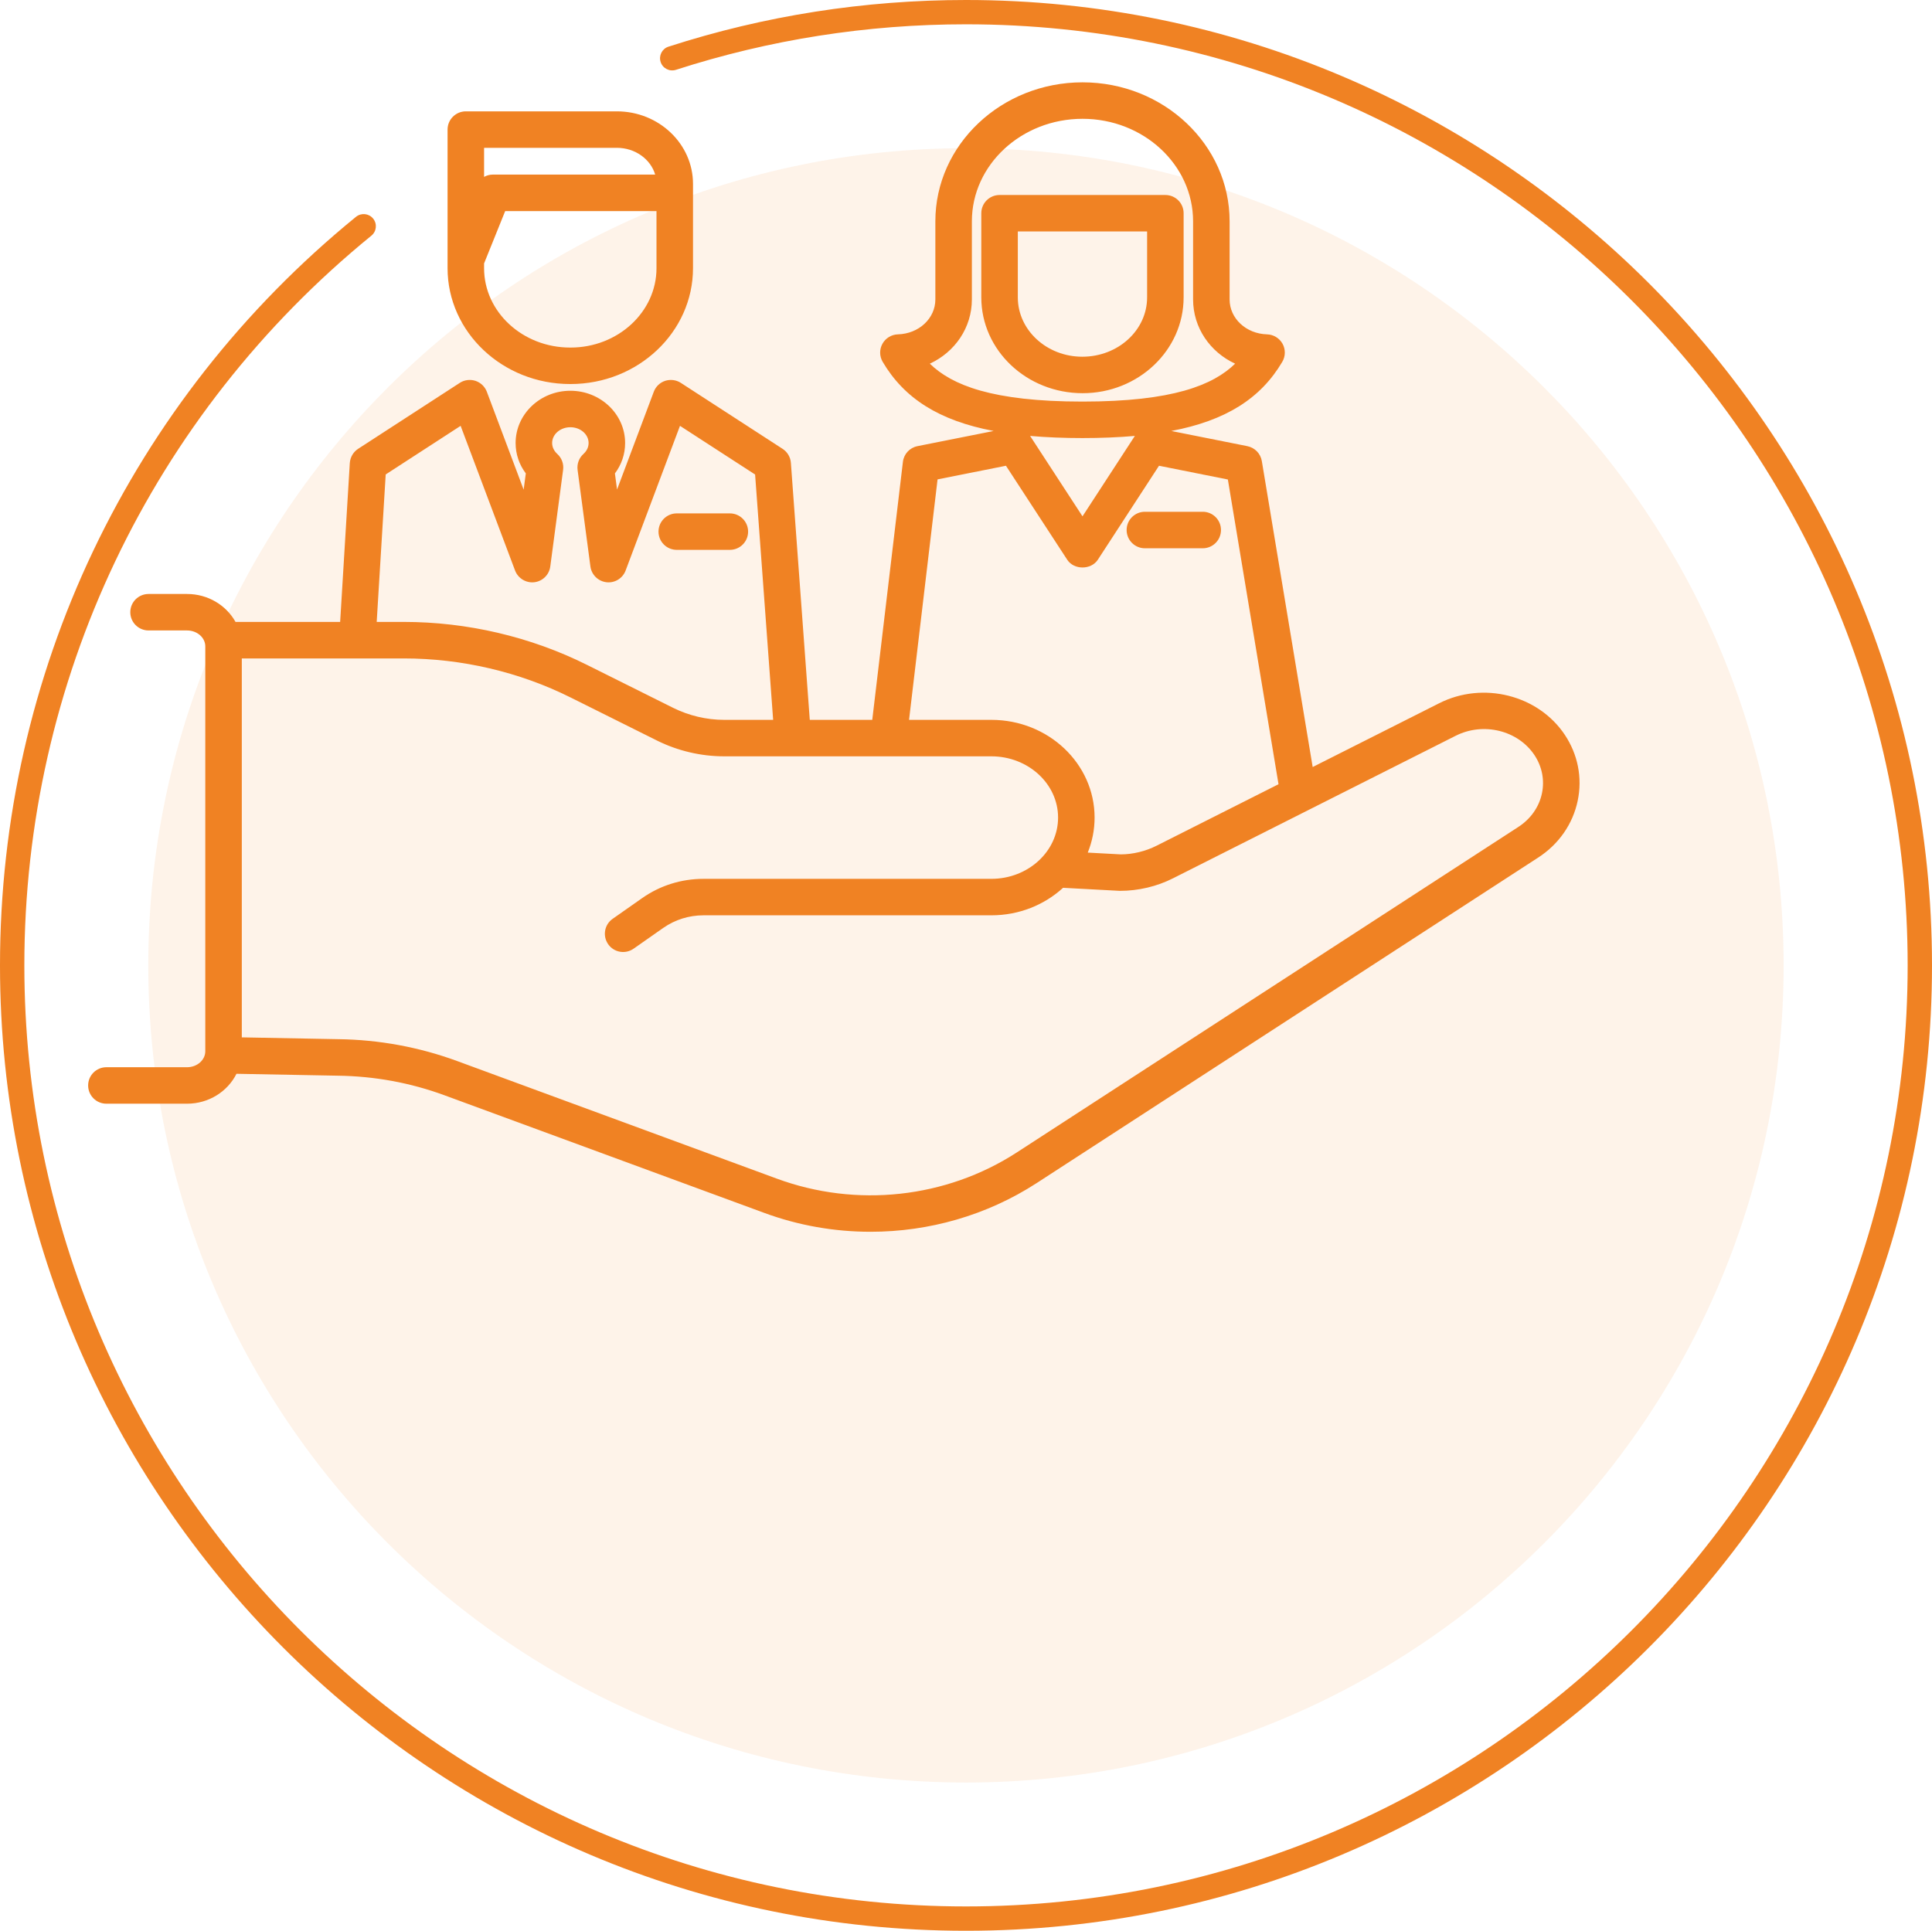
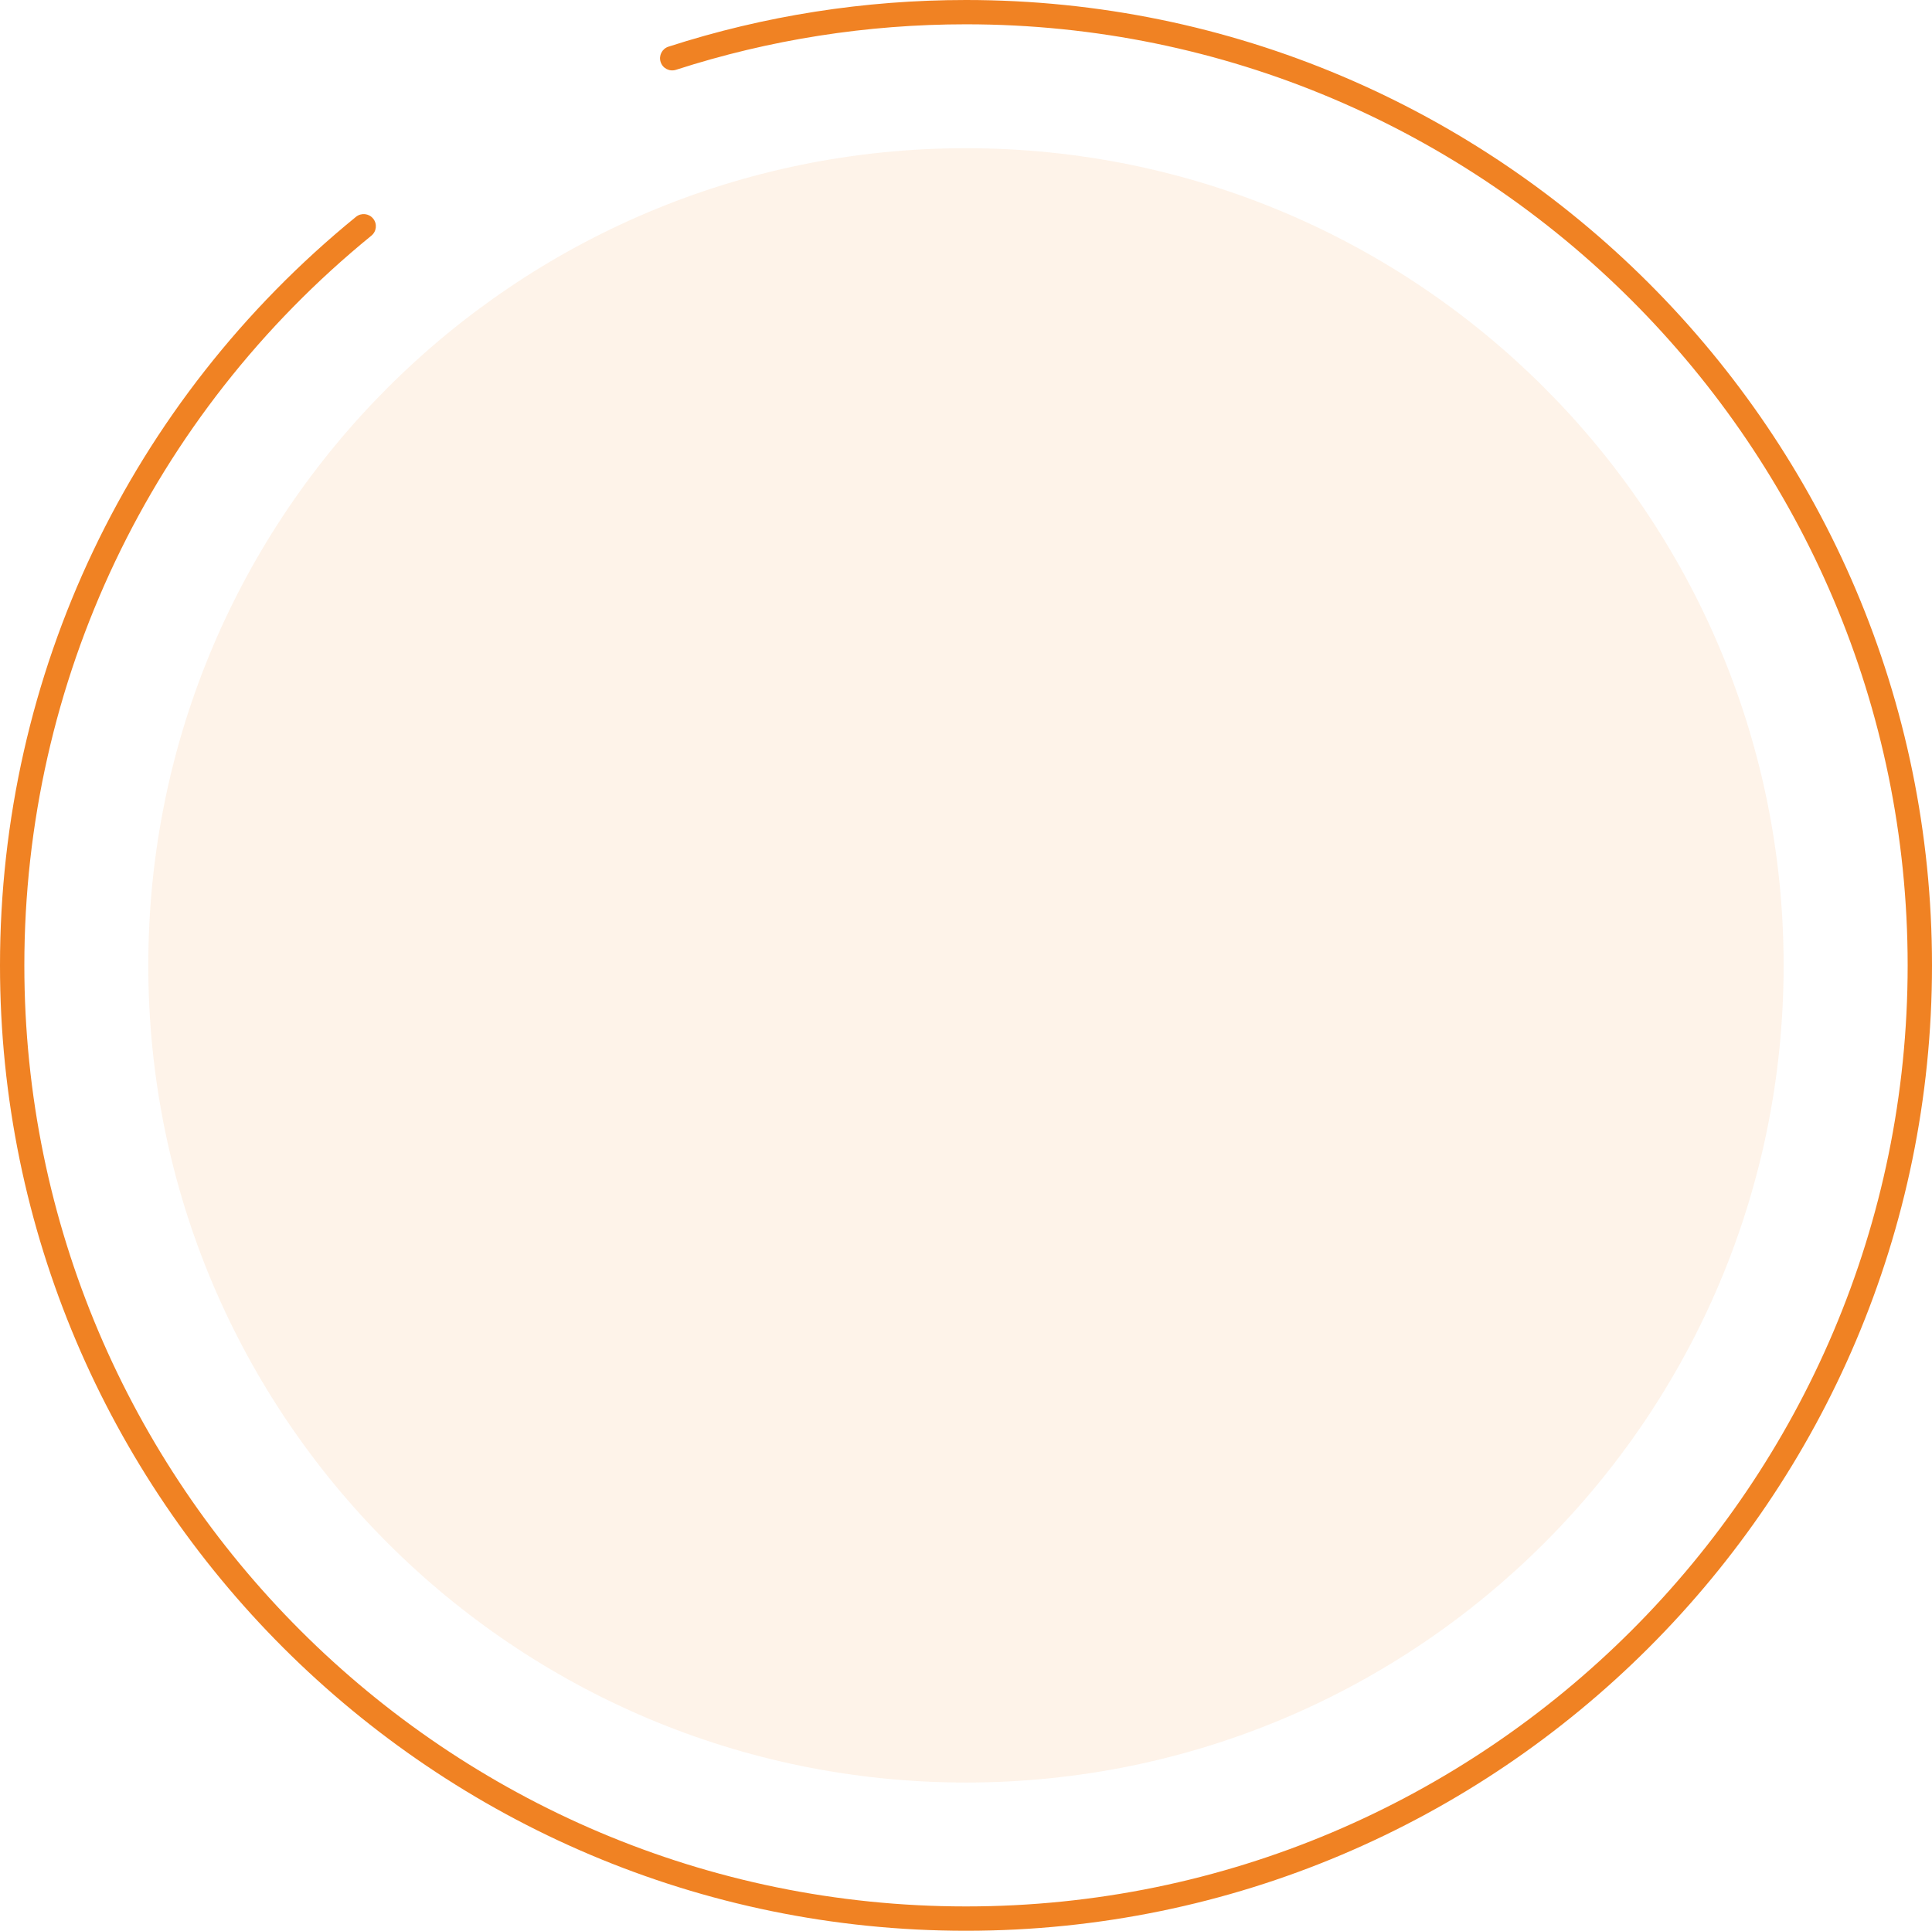
<svg xmlns="http://www.w3.org/2000/svg" width="50px" height="49.974px" viewBox="0 0 50 49.974" version="1.1">
  <title>pillars/persone/normal</title>
  <g id="pillars/persone/normal" stroke="none" stroke-width="1" fill="none" fill-rule="evenodd">
    <path d="M24.999,46.137 C36.686,46.137 46.16,36.668 46.16,24.987 C46.16,13.307 36.686,3.836 24.999,3.836 C13.313,3.836 3.838,13.307 3.838,24.987 C3.838,36.668 13.313,46.137 24.999,46.137" id="Fill-13" fill-opacity="0.1" fill="#F08223" />
-     <path d="M12.528,3.826 L12.528,4.578 C12.597,4.54 12.674,4.519 12.754,4.519 L16.956,4.519 C16.839,4.121 16.439,3.826 15.964,3.826 L12.528,3.826 Z M12.528,6.818 L12.528,6.941 C12.528,8.074 13.527,8.996 14.755,8.996 L14.766,8.996 C15.993,8.996 16.99,8.074 16.99,6.941 L16.99,5.464 L13.074,5.464 L12.528,6.818 Z M14.766,9.94 L14.755,9.94 C13.006,9.94 11.583,8.595 11.583,6.941 L11.583,6.737 L11.583,6.716 L11.583,3.354 C11.583,3.093 11.795,2.882 12.056,2.882 L15.964,2.882 C17.051,2.882 17.935,3.724 17.935,4.76 L17.935,6.941 C17.935,8.595 16.514,9.94 14.766,9.94 L14.766,9.94 Z M26.341,5.991 L26.341,7.697 C26.341,8.544 27.09,9.233 28.01,9.233 C28.939,9.233 29.687,8.544 29.687,7.697 L29.687,5.991 L26.341,5.991 Z M28.019,10.177 C26.569,10.177 25.396,9.065 25.396,7.697 L25.396,5.519 C25.396,5.258 25.608,5.047 25.869,5.047 L30.133,5.047 L30.159,5.047 C30.421,5.047 30.632,5.258 30.632,5.519 L30.632,7.697 C30.632,9.065 29.46,10.177 28.019,10.177 L28.019,10.177 Z M31.127,14.191 L29.63,14.191 C29.369,14.191 29.157,13.98 29.157,13.718 C29.157,13.457 29.369,13.246 29.63,13.246 L31.127,13.246 C31.388,13.246 31.599,13.457 31.599,13.718 C31.599,13.98 31.388,14.191 31.127,14.191 L31.127,14.191 Z M18.888,14.232 L17.515,14.232 C17.254,14.232 17.042,14.021 17.042,13.76 C17.042,13.499 17.254,13.288 17.515,13.288 L18.888,13.288 C19.15,13.288 19.361,13.499 19.361,13.76 C19.361,14.021 19.15,14.232 18.888,14.232 L18.888,14.232 Z M24.064,9.413 C24.632,9.966 25.674,10.394 28.016,10.394 C30.356,10.394 31.398,9.966 31.965,9.413 C31.317,9.113 30.877,8.483 30.877,7.75 L30.877,5.728 C30.877,4.266 29.593,3.075 28.016,3.075 C26.437,3.075 25.152,4.266 25.152,5.728 L25.152,7.75 C25.152,8.483 24.712,9.113 24.064,9.413 L24.064,9.413 Z M26.659,11.283 L28.015,13.364 L29.37,11.283 C28.539,11.357 27.489,11.357 26.659,11.283 L26.659,11.283 Z M9.749,16.097 L10.448,16.097 C12.092,16.097 13.732,16.481 15.189,17.208 L17.423,18.322 C17.831,18.524 18.287,18.632 18.742,18.632 L20.009,18.632 L19.542,12.282 L17.598,11.022 L16.191,14.767 C16.115,14.97 15.909,15.095 15.696,15.07 C15.48,15.045 15.309,14.877 15.28,14.663 L14.948,12.163 C14.928,12.008 14.984,11.854 15.1,11.75 C15.149,11.705 15.233,11.609 15.233,11.467 C15.233,11.241 15.021,11.058 14.761,11.058 C14.501,11.058 14.289,11.241 14.289,11.467 C14.289,11.607 14.374,11.706 14.425,11.752 C14.539,11.856 14.594,12.01 14.573,12.163 L14.241,14.663 C14.213,14.877 14.042,15.045 13.827,15.07 C13.616,15.095 13.407,14.97 13.33,14.767 L11.921,11.022 L9.982,12.28 L9.749,16.097 Z M28.151,22.068 L29.007,22.114 C29.315,22.113 29.646,22.035 29.937,21.887 L33.088,20.298 L31.777,12.411 L29.995,12.055 L28.412,14.487 C28.237,14.755 27.794,14.755 27.62,14.488 L26.034,12.055 L24.264,12.408 L23.526,18.632 L25.656,18.632 C27.13,18.632 28.328,19.766 28.328,21.161 C28.328,21.48 28.265,21.786 28.151,22.068 L28.151,22.068 Z M6.258,26.85 L8.761,26.897 C9.809,26.911 10.845,27.101 11.829,27.462 L20.1,30.505 C22.163,31.267 24.484,31.014 26.311,29.831 L39.288,21.408 C39.613,21.199 39.832,20.888 39.906,20.531 C39.977,20.19 39.908,19.839 39.711,19.543 C39.283,18.902 38.389,18.683 37.673,19.044 L30.364,22.73 C29.943,22.944 29.464,23.058 28.982,23.058 L27.512,22.979 C27.031,23.42 26.377,23.691 25.656,23.691 L18.208,23.691 C17.83,23.691 17.47,23.804 17.165,24.017 L16.397,24.555 C16.184,24.704 15.89,24.654 15.74,24.44 C15.59,24.226 15.641,23.932 15.855,23.782 L16.623,23.243 C17.087,22.918 17.635,22.747 18.208,22.747 L25.656,22.747 C26.608,22.747 27.383,22.035 27.383,21.161 C27.383,20.287 26.608,19.576 25.656,19.576 L18.742,19.576 C18.142,19.576 17.54,19.435 17.002,19.167 L14.767,18.053 C13.441,17.391 11.947,17.042 10.448,17.042 L6.258,17.042 L6.258,26.85 Z M22.531,31.882 C21.6,31.882 20.665,31.721 19.773,31.391 L11.503,28.349 C10.62,28.024 9.69,27.854 8.74,27.842 L6.12,27.793 C5.892,28.25 5.404,28.567 4.841,28.567 L2.753,28.567 C2.492,28.567 2.281,28.356 2.281,28.095 C2.281,27.834 2.492,27.623 2.753,27.623 L4.841,27.623 C5.101,27.623 5.313,27.437 5.313,27.209 L5.313,16.73 C5.313,16.503 5.101,16.318 4.841,16.318 L3.845,16.318 C3.583,16.318 3.372,16.107 3.372,15.846 C3.372,15.585 3.583,15.374 3.845,15.374 L4.841,15.374 C5.384,15.374 5.856,15.667 6.095,16.097 L8.803,16.097 L9.053,11.985 C9.063,11.836 9.142,11.699 9.268,11.617 L11.899,9.91 C12.019,9.831 12.169,9.814 12.304,9.857 C12.439,9.902 12.548,10.005 12.599,10.139 L13.552,12.674 L13.608,12.253 C13.436,12.025 13.344,11.752 13.344,11.467 C13.344,10.72 13.98,10.114 14.761,10.114 C15.542,10.114 16.178,10.72 16.178,11.467 C16.178,11.755 16.085,12.026 15.914,12.254 L15.969,12.671 L16.92,10.14 C16.97,10.005 17.079,9.902 17.214,9.857 C17.351,9.814 17.5,9.832 17.62,9.91 L20.253,11.617 C20.378,11.698 20.457,11.832 20.468,11.979 L20.957,18.632 L22.574,18.632 L23.367,11.956 C23.39,11.753 23.542,11.588 23.743,11.548 L25.716,11.155 C24.303,10.887 23.402,10.312 22.844,9.366 C22.759,9.222 22.756,9.044 22.838,8.897 C22.919,8.751 23.071,8.659 23.238,8.654 C23.781,8.639 24.207,8.241 24.207,7.75 L24.207,5.728 C24.207,3.745 25.916,2.131 28.016,2.131 C30.115,2.131 31.822,3.745 31.822,5.728 L31.822,7.75 C31.822,8.241 32.248,8.639 32.791,8.654 C32.958,8.659 33.11,8.751 33.192,8.897 C33.273,9.044 33.27,9.222 33.185,9.366 C32.627,10.312 31.726,10.887 30.313,11.155 L32.282,11.548 C32.475,11.587 32.624,11.74 32.656,11.934 L33.972,19.853 L37.248,18.201 C38.383,17.628 39.81,17.988 40.497,19.019 C40.836,19.528 40.955,20.133 40.831,20.724 C40.705,21.33 40.339,21.855 39.801,22.201 L26.825,30.624 C25.541,31.456 24.042,31.882 22.531,31.882 L22.531,31.882 Z" id="Fill-15" fill="#F08223" />
    <path d="M25,49.974 C11.215,49.974 0,38.766 0,24.988 C0,17.446 3.358,10.384 9.213,5.612 C9.349,5.502 9.547,5.523 9.656,5.657 C9.767,5.792 9.746,5.99 9.611,6.1 C3.904,10.752 0.63,17.637 0.63,24.988 C0.63,38.418 11.562,49.344 25,49.344 C38.437,49.344 49.37,38.418 49.37,24.988 C49.37,11.556 38.437,0.629 25,0.629 C22.437,0.629 19.911,1.026 17.494,1.807 C17.327,1.86 17.15,1.77 17.097,1.604 C17.044,1.439 17.134,1.261 17.3,1.208 C19.78,0.406 22.37,-2.84217094e-14 25,-2.84217094e-14 C38.785,-2.84217094e-14 50,11.21 50,24.988 C50,38.766 38.785,49.974 25,49.974" id="Fill-17" fill="#F08223" />
  </g>
</svg>